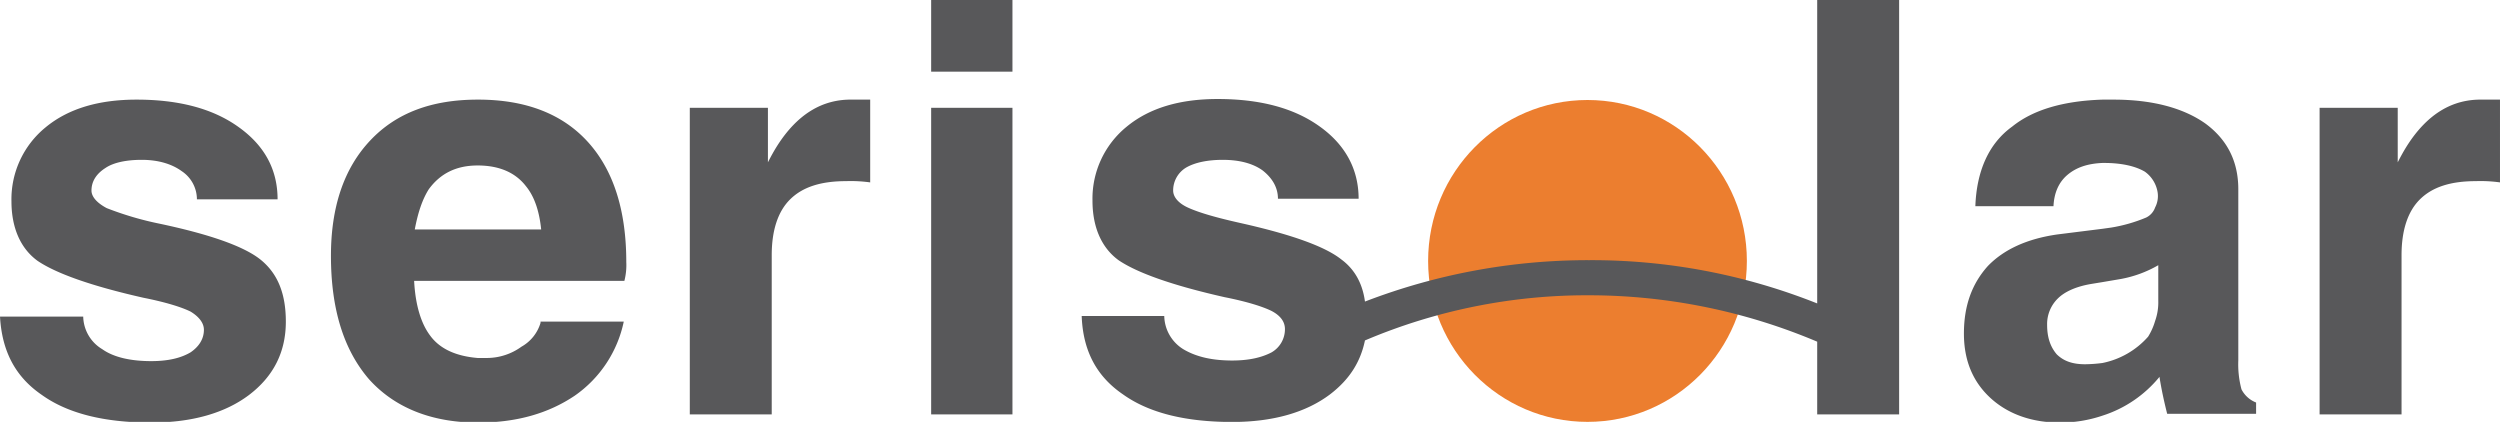
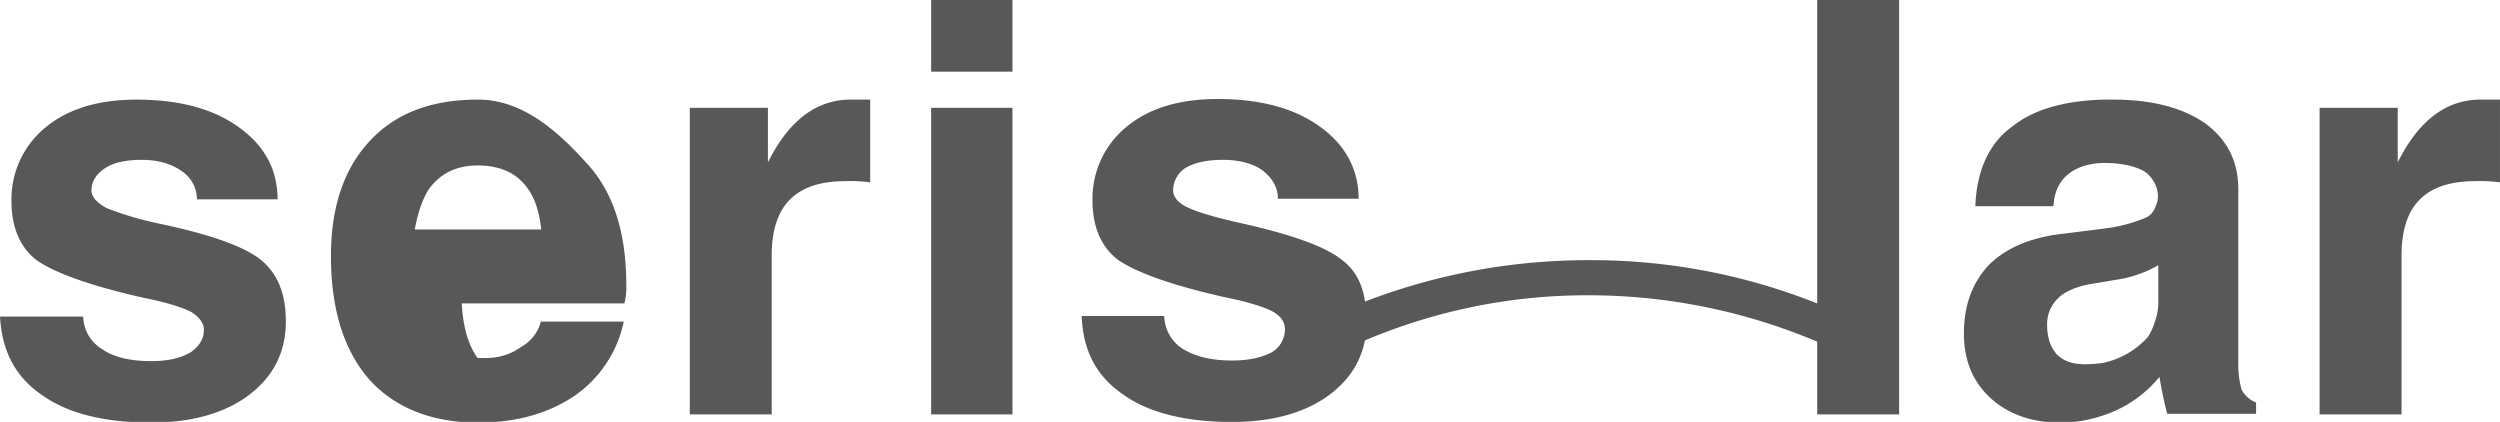
<svg xmlns="http://www.w3.org/2000/svg" width="248.88" height="41.998" viewBox="0 0 800 135">
  <defs>
    <style>
      .cls-1 {
        fill: #ec7e2f;
      }

      .cls-2 {
        fill: #58585a;
        fill-rule: evenodd;
      }
    </style>
  </defs>
-   <ellipse class="cls-1" cx="508" cy="83.5" rx="51" ry="51.5" />
-   <path id="Form_1" data-name="Form 1" class="cls-2" d="M248.782,46.53q-1.526,2.408-3.049,5.417V34.489h-25v98.128h26.218V81.648c0-8.027,2.034-14.048,5.9-17.861,4.064-4.014,9.959-5.82,17.886-5.82a44.825,44.825,0,0,1,7.723.4V31.881h-5.692C263.009,31.68,255.082,36.7,248.782,46.53ZM83.334,83.052C78.05,78.837,67.277,75.026,51.22,71.614A102.484,102.484,0,0,1,34.147,66.6c-3.049-1.606-4.878-3.612-4.878-5.619,0-3.01,1.626-5.418,4.471-7.225,2.643-1.806,6.911-2.607,11.586-2.607,5.487,0,9.756,1.4,12.805,3.611a10.837,10.837,0,0,1,4.878,9.03H88.823c0-9.632-4.269-17.258-12.4-23.077C68.09,34.69,57.115,31.881,43.7,31.881c-11.99,0-21.747,2.809-29.065,8.829A29.687,29.687,0,0,0,3.66,64.39c0,8.428,2.845,15.05,8.332,19.064,5.9,4.013,17.074,8.026,33.943,11.839,7.114,1.405,12.2,3.011,15.041,4.415,2.643,1.606,4.269,3.612,4.269,5.819,0,3.01-1.626,5.419-4.269,7.224-3.048,1.807-7.113,2.811-12.6,2.811-6.5,0-11.992-1.206-15.65-3.816a12.447,12.447,0,0,1-6.1-10.432H0c0.611,11.037,4.878,19.262,13.416,25.085,8.129,5.818,19.715,8.828,34.959,8.828,13.008,0,23.577-3.01,31.3-8.828,7.927-6.022,11.789-13.847,11.789-23.482C91.465,93.889,88.823,87.466,83.334,83.052ZM153.05,31.881h-0.2c-14.633,0-26.016,4.213-34.349,13.043-8.537,9.031-12.6,21.472-12.6,36.924,0,17.057,4.065,30.1,12.2,39.533,8.13,9.031,19.919,13.846,34.756,13.846h0.2c12.4,0,22.559-3.01,30.894-8.63a38.443,38.443,0,0,0,15.65-23.68H172.968v0.4a13,13,0,0,1-6.1,7.626,18.893,18.893,0,0,1-10.977,3.612h-3.048q-10.671-.9-15.244-7.227c-2.844-3.81-4.674-9.629-5.081-17.456H199.8a20.257,20.257,0,0,0,.609-6.02c0-16.455-4.065-29.3-12.2-38.329S168.293,31.881,153.05,31.881Zm-0.2,41.539H132.724c1.017-5.418,2.44-9.632,4.472-12.843,3.658-5.016,8.74-7.625,15.65-7.625,7.114,0,12.2,2.407,15.447,6.622q3.964,4.815,4.878,13.846H152.846ZM297.969,34.489v98.128h26.015V34.489H297.969Zm496.342-2.608c-9.758-.2-17.685,4.816-23.985,14.649q-1.526,2.408-3.049,5.417V34.489h-25v98.128H768.5V81.648c0-8.027,2.028-14.048,5.894-17.861,4.062-4.014,9.956-5.82,17.885-5.82a44.8,44.8,0,0,1,7.722.4V31.881h-5.689ZM717.278,124.59a30.979,30.979,0,0,1-1.017-9.229V60.577c0-8.83-3.454-15.853-10.568-21.071-7.116-5.017-17.076-7.625-29.272-7.625h-3.655c-12.4.4-22.157,3.211-28.862,8.628-7.522,5.419-11.383,14.248-11.789,25.485h25c0.2-4.213,1.627-7.625,4.472-10.034s6.506-3.612,11.181-3.812h0.607c5.488,0,9.961,1,13.01,2.809a10.061,10.061,0,0,1,4.065,6.622,7.861,7.861,0,0,1-.813,4.816,5.657,5.657,0,0,1-2.847,3.212,49.214,49.214,0,0,1-11.176,3.21l-2.846.4-14.433,1.807c-9.755,1.4-17.071,4.816-22.155,10.033-5.081,5.618-7.724,12.643-7.724,21.673,0,8.629,2.848,15.449,8.541,20.67,5.486,5.014,13,7.825,22.152,7.825a42.106,42.106,0,0,0,13.619-2.207,38.762,38.762,0,0,0,18.291-12.444v0.2c0.61,3.813,1.423,7.627,2.44,11.639h28.455v-3.609A8.778,8.778,0,0,1,717.278,124.59ZM690.653,96.3a17.7,17.7,0,0,1-1.018,6.42,20.111,20.111,0,0,1-2.235,5.016,26.427,26.427,0,0,1-14.634,8.428,46.924,46.924,0,0,1-5.488.4c-4.067,0-6.911-1-9.147-3.212-2.033-2.406-3.049-5.416-3.049-9.431a11.433,11.433,0,0,1,3.454-8.428c2.238-2.207,5.893-3.811,10.569-4.614l3.661-.6,5.894-1a37.348,37.348,0,0,0,11.993-4.415V96.3ZM581.506-.227V97.1a195.011,195.011,0,0,0-72.969-13.845A198.736,198.736,0,0,0,436.789,96.5c-0.813-6.022-3.455-10.437-7.521-13.447-5.284-4.214-16.055-8.026-32.114-11.638C389.025,69.607,383.538,68,380.082,66.4c-3.049-1.4-4.674-3.411-4.674-5.418a8.539,8.539,0,0,1,4.267-7.425c2.846-1.606,6.912-2.407,11.585-2.407,5.489,0,9.757,1.2,12.806,3.41,3.049,2.409,4.877,5.419,4.877,9.031h25.814c0-9.432-4.268-17.257-12.4-23.078-8.331-6.02-19.307-8.829-32.721-8.829-11.993,0-21.749,2.809-29.067,8.829a29.686,29.686,0,0,0-10.975,23.68c0,8.428,2.846,15.05,8.333,19.064,5.9,4.014,17.073,8.028,33.944,11.839,7.114,1.407,12.195,3.011,15.039,4.415,3.05,1.605,4.272,3.611,4.272,5.821a8.536,8.536,0,0,1-4.272,7.423c-3.048,1.6-7.113,2.61-12.6,2.61-6.5,0-11.585-1.2-15.649-3.615a12.784,12.784,0,0,1-6.1-10.634H346.139c0.406,11.036,4.674,19.265,13.212,25.084,8.13,5.819,19.715,8.83,34.958,8.83,13.007,0,23.576-3.011,31.3-8.83,6.3-4.815,9.757-10.435,11.179-17.259A181.694,181.694,0,0,1,508.537,94.49a187.9,187.9,0,0,1,72.969,14.85v23.277h26.216V-0.227H581.506ZM297.969,22.928h26.015V-0.227H297.969V22.928Z" />
+   <path id="Form_1" data-name="Form 1" class="cls-2" d="M248.782,46.53q-1.526,2.408-3.049,5.417V34.489h-25v98.128h26.218V81.648c0-8.027,2.034-14.048,5.9-17.861,4.064-4.014,9.959-5.82,17.886-5.82a44.825,44.825,0,0,1,7.723.4V31.881h-5.692C263.009,31.68,255.082,36.7,248.782,46.53ZM83.334,83.052C78.05,78.837,67.277,75.026,51.22,71.614A102.484,102.484,0,0,1,34.147,66.6c-3.049-1.606-4.878-3.612-4.878-5.619,0-3.01,1.626-5.418,4.471-7.225,2.643-1.806,6.911-2.607,11.586-2.607,5.487,0,9.756,1.4,12.805,3.611a10.837,10.837,0,0,1,4.878,9.03H88.823c0-9.632-4.269-17.258-12.4-23.077C68.09,34.69,57.115,31.881,43.7,31.881c-11.99,0-21.747,2.809-29.065,8.829A29.687,29.687,0,0,0,3.66,64.39c0,8.428,2.845,15.05,8.332,19.064,5.9,4.013,17.074,8.026,33.943,11.839,7.114,1.405,12.2,3.011,15.041,4.415,2.643,1.606,4.269,3.612,4.269,5.819,0,3.01-1.626,5.419-4.269,7.224-3.048,1.807-7.113,2.811-12.6,2.811-6.5,0-11.992-1.206-15.65-3.816a12.447,12.447,0,0,1-6.1-10.432H0c0.611,11.037,4.878,19.262,13.416,25.085,8.129,5.818,19.715,8.828,34.959,8.828,13.008,0,23.577-3.01,31.3-8.828,7.927-6.022,11.789-13.847,11.789-23.482C91.465,93.889,88.823,87.466,83.334,83.052ZM153.05,31.881h-0.2c-14.633,0-26.016,4.213-34.349,13.043-8.537,9.031-12.6,21.472-12.6,36.924,0,17.057,4.065,30.1,12.2,39.533,8.13,9.031,19.919,13.846,34.756,13.846h0.2c12.4,0,22.559-3.01,30.894-8.63a38.443,38.443,0,0,0,15.65-23.68H172.968v0.4a13,13,0,0,1-6.1,7.626,18.893,18.893,0,0,1-10.977,3.612h-3.048c-2.844-3.81-4.674-9.629-5.081-17.456H199.8a20.257,20.257,0,0,0,.609-6.02c0-16.455-4.065-29.3-12.2-38.329S168.293,31.881,153.05,31.881Zm-0.2,41.539H132.724c1.017-5.418,2.44-9.632,4.472-12.843,3.658-5.016,8.74-7.625,15.65-7.625,7.114,0,12.2,2.407,15.447,6.622q3.964,4.815,4.878,13.846H152.846ZM297.969,34.489v98.128h26.015V34.489H297.969Zm496.342-2.608c-9.758-.2-17.685,4.816-23.985,14.649q-1.526,2.408-3.049,5.417V34.489h-25v98.128H768.5V81.648c0-8.027,2.028-14.048,5.894-17.861,4.062-4.014,9.956-5.82,17.885-5.82a44.8,44.8,0,0,1,7.722.4V31.881h-5.689ZM717.278,124.59a30.979,30.979,0,0,1-1.017-9.229V60.577c0-8.83-3.454-15.853-10.568-21.071-7.116-5.017-17.076-7.625-29.272-7.625h-3.655c-12.4.4-22.157,3.211-28.862,8.628-7.522,5.419-11.383,14.248-11.789,25.485h25c0.2-4.213,1.627-7.625,4.472-10.034s6.506-3.612,11.181-3.812h0.607c5.488,0,9.961,1,13.01,2.809a10.061,10.061,0,0,1,4.065,6.622,7.861,7.861,0,0,1-.813,4.816,5.657,5.657,0,0,1-2.847,3.212,49.214,49.214,0,0,1-11.176,3.21l-2.846.4-14.433,1.807c-9.755,1.4-17.071,4.816-22.155,10.033-5.081,5.618-7.724,12.643-7.724,21.673,0,8.629,2.848,15.449,8.541,20.67,5.486,5.014,13,7.825,22.152,7.825a42.106,42.106,0,0,0,13.619-2.207,38.762,38.762,0,0,0,18.291-12.444v0.2c0.61,3.813,1.423,7.627,2.44,11.639h28.455v-3.609A8.778,8.778,0,0,1,717.278,124.59ZM690.653,96.3a17.7,17.7,0,0,1-1.018,6.42,20.111,20.111,0,0,1-2.235,5.016,26.427,26.427,0,0,1-14.634,8.428,46.924,46.924,0,0,1-5.488.4c-4.067,0-6.911-1-9.147-3.212-2.033-2.406-3.049-5.416-3.049-9.431a11.433,11.433,0,0,1,3.454-8.428c2.238-2.207,5.893-3.811,10.569-4.614l3.661-.6,5.894-1a37.348,37.348,0,0,0,11.993-4.415V96.3ZM581.506-.227V97.1a195.011,195.011,0,0,0-72.969-13.845A198.736,198.736,0,0,0,436.789,96.5c-0.813-6.022-3.455-10.437-7.521-13.447-5.284-4.214-16.055-8.026-32.114-11.638C389.025,69.607,383.538,68,380.082,66.4c-3.049-1.4-4.674-3.411-4.674-5.418a8.539,8.539,0,0,1,4.267-7.425c2.846-1.606,6.912-2.407,11.585-2.407,5.489,0,9.757,1.2,12.806,3.41,3.049,2.409,4.877,5.419,4.877,9.031h25.814c0-9.432-4.268-17.257-12.4-23.078-8.331-6.02-19.307-8.829-32.721-8.829-11.993,0-21.749,2.809-29.067,8.829a29.686,29.686,0,0,0-10.975,23.68c0,8.428,2.846,15.05,8.333,19.064,5.9,4.014,17.073,8.028,33.944,11.839,7.114,1.407,12.195,3.011,15.039,4.415,3.05,1.605,4.272,3.611,4.272,5.821a8.536,8.536,0,0,1-4.272,7.423c-3.048,1.6-7.113,2.61-12.6,2.61-6.5,0-11.585-1.2-15.649-3.615a12.784,12.784,0,0,1-6.1-10.634H346.139c0.406,11.036,4.674,19.265,13.212,25.084,8.13,5.819,19.715,8.83,34.958,8.83,13.007,0,23.576-3.011,31.3-8.83,6.3-4.815,9.757-10.435,11.179-17.259A181.694,181.694,0,0,1,508.537,94.49a187.9,187.9,0,0,1,72.969,14.85v23.277h26.216V-0.227H581.506ZM297.969,22.928h26.015V-0.227H297.969V22.928Z" />
</svg>